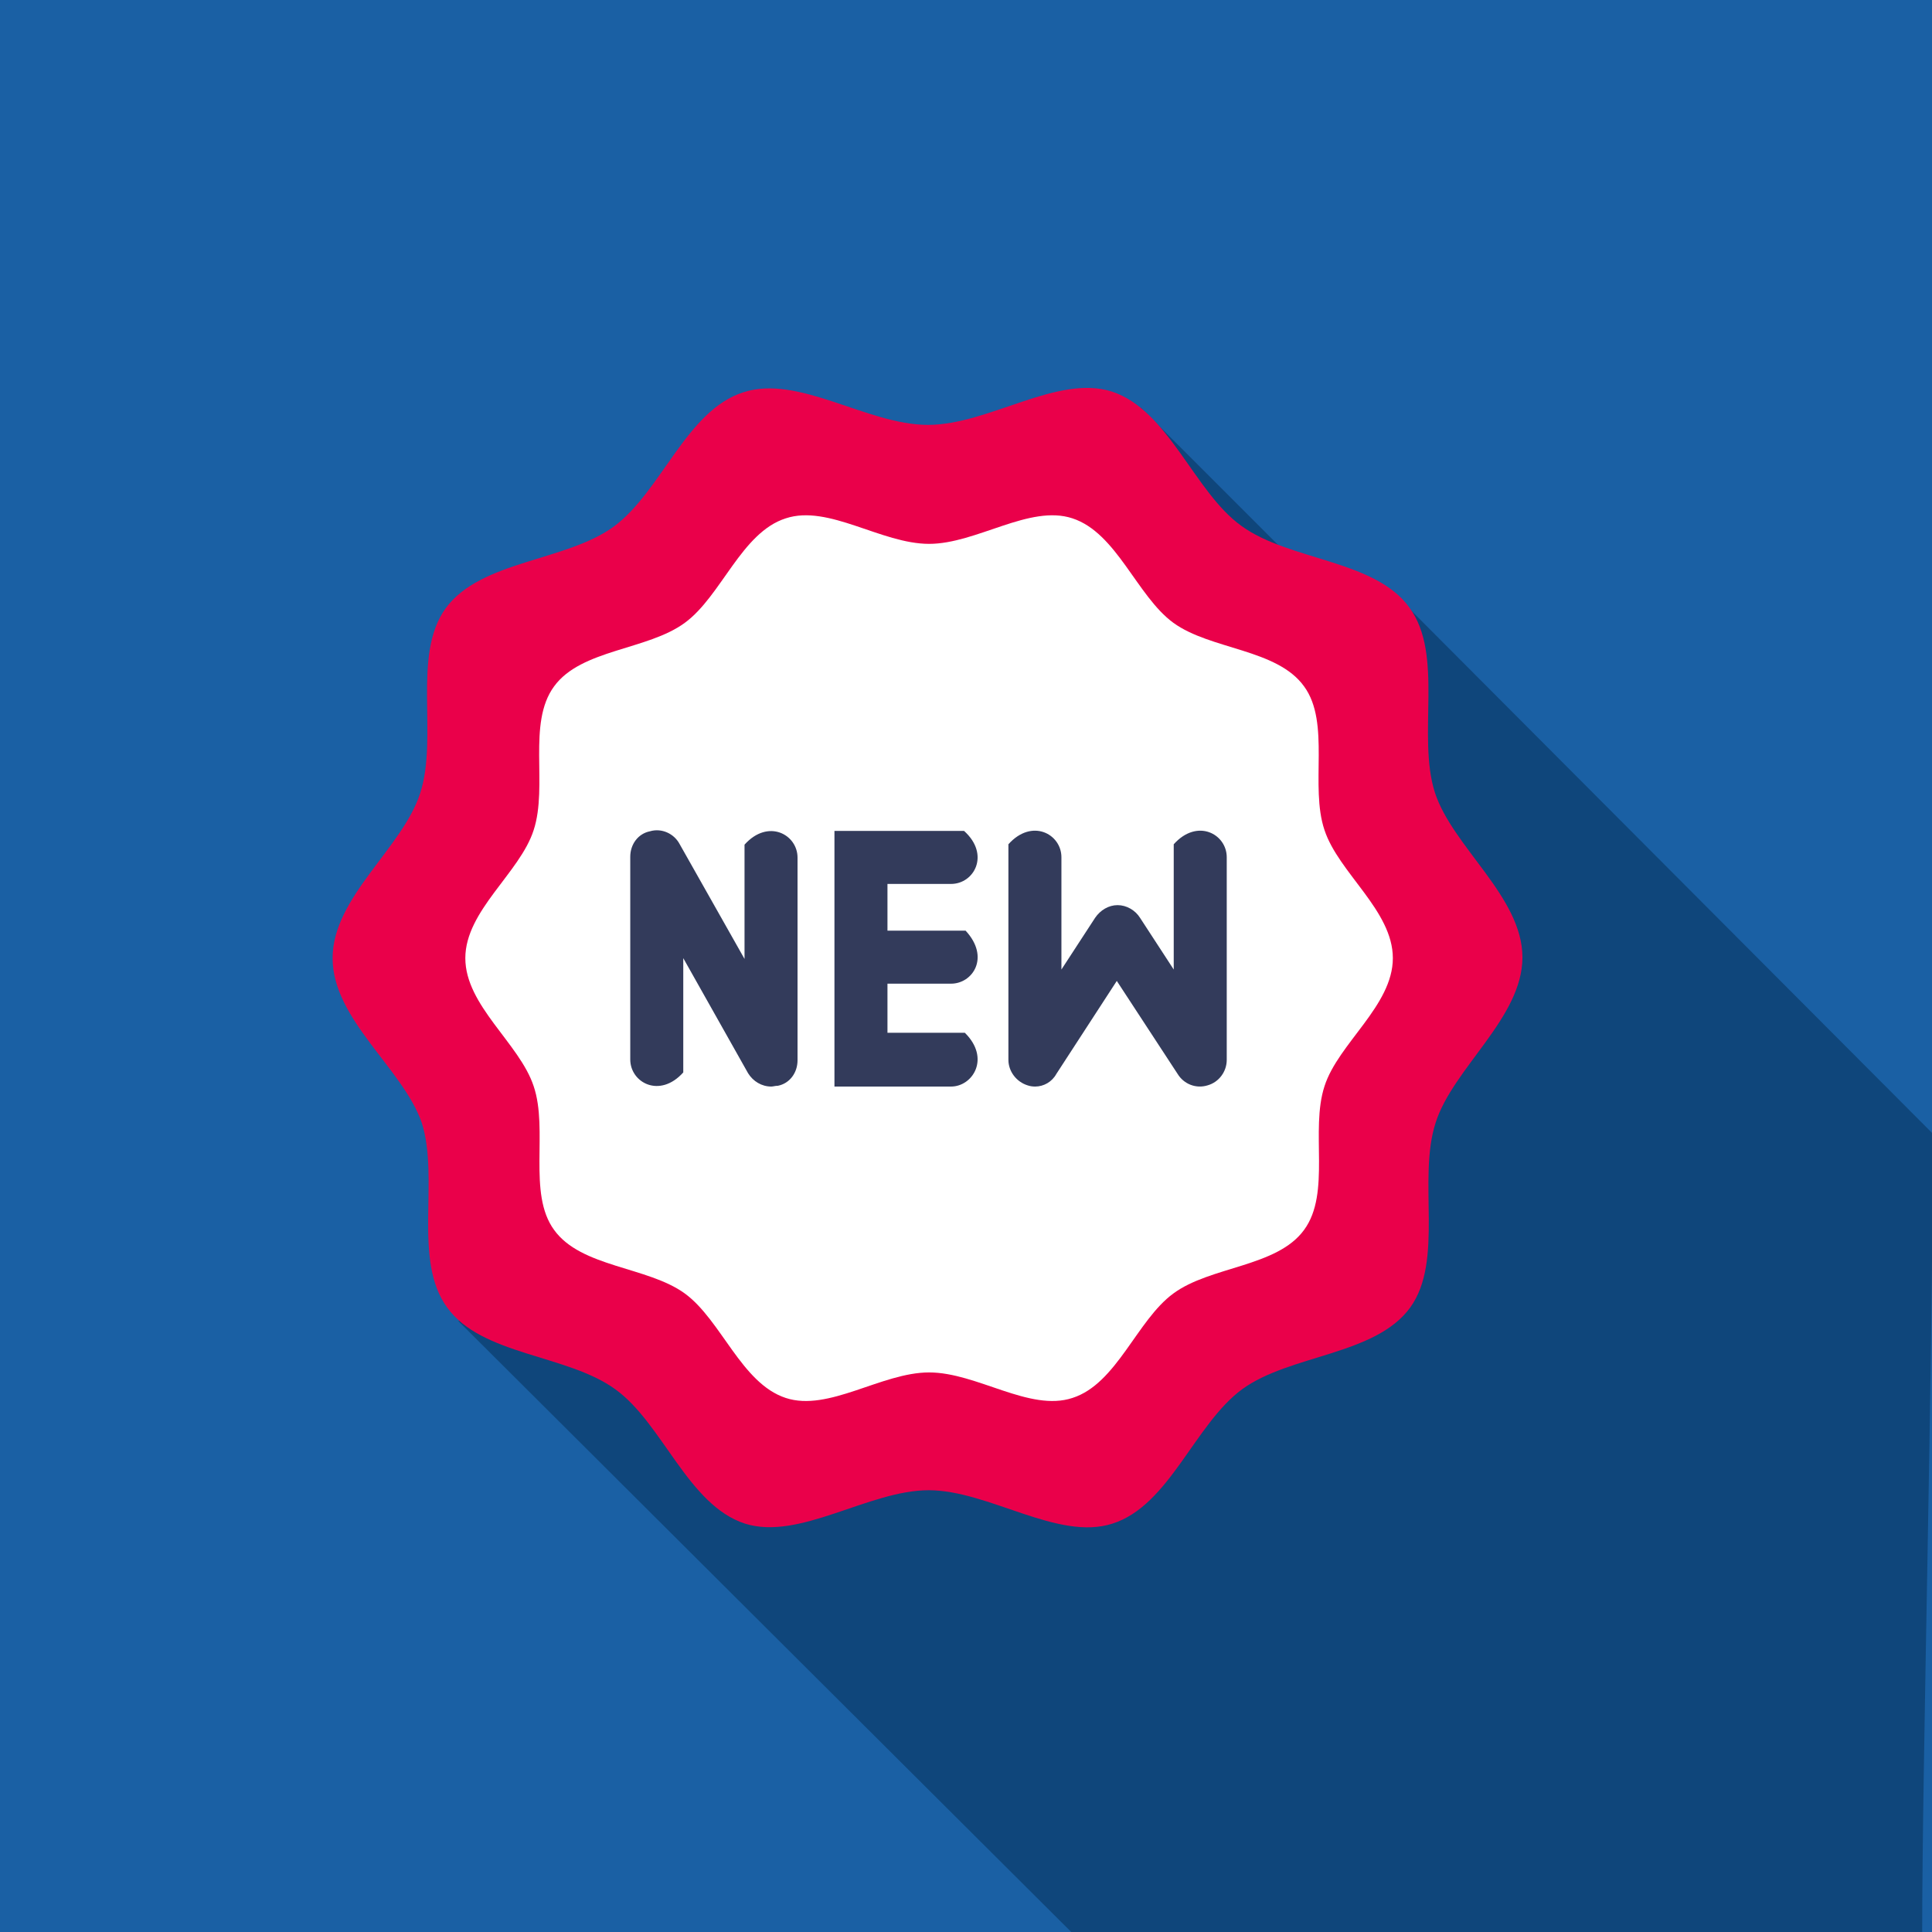
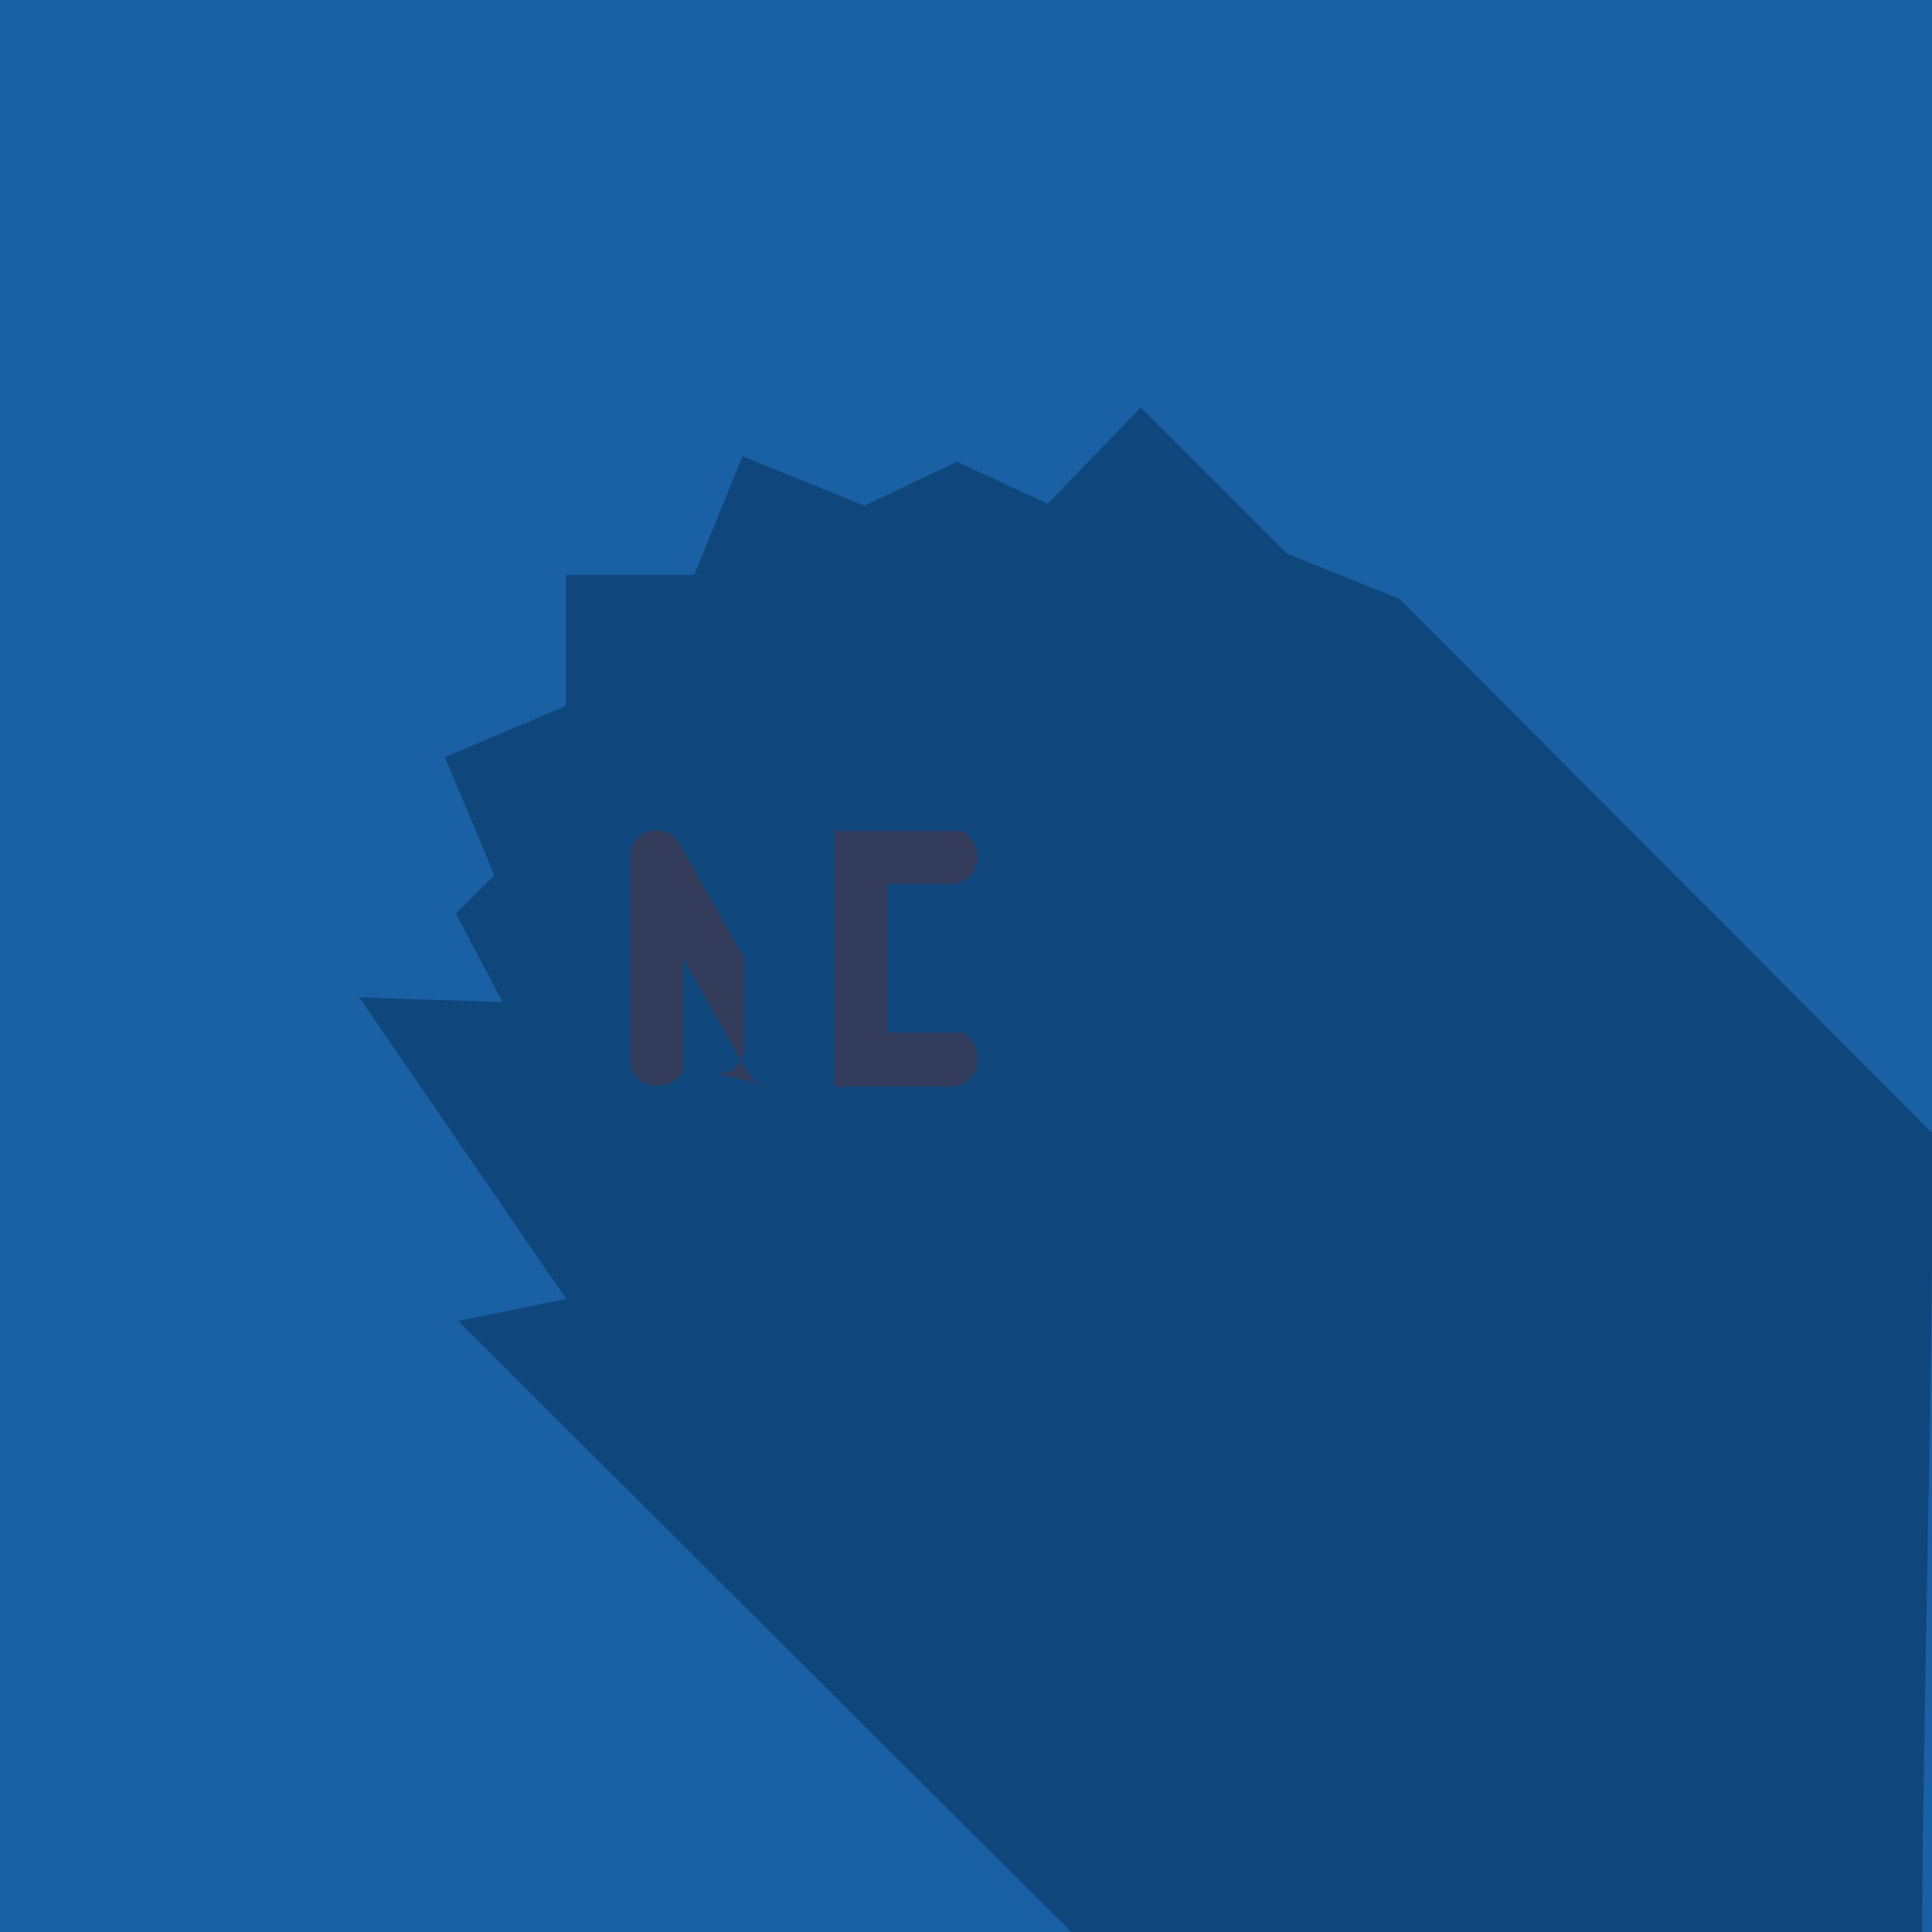
<svg xmlns="http://www.w3.org/2000/svg" version="1.2" viewBox="0 0 492 492" width="70" height="70">
  <style>.a{fill:#1a60a4}.b{fill:#0f467b}.c{fill:#ea004a}.d{fill:#fff}.e{fill:#333b5b}</style>
  <path fill-rule="evenodd" class="a" d="m0 0h492v492h-492z" />
  <path class="b" d="m327.6 140.9l-37.1-37.1-23.7 24.5-23.1-10.7-23.6 11.2-31-12.6-12.3 30.2h-32.7v33.4l-30.8 13 12.6 30.1-9.8 9.8 11.9 22.5-36.5-1.2 52.7 76.8-27.5 5.6 156.4 155.9c54.4 0 168.2 0 216.4 0 0-43.4 2.7-143.3 2.7-203.6l-135.7-136.1z" />
-   <path class="c" d="m84.7 244c0-15.5 17.8-28 22.3-42 4.7-14.5-2.2-35.1 6.5-47.1 8.9-12.2 30.6-11.9 42.8-20.8 12.1-8.9 18.5-29.6 33-34.2 14.1-4.6 31.5 8.3 47 8.3 15.5 0 32.9-12.9 46.8-8.5 14.5 4.7 21 25.6 33 34.2 12.2 8.9 34 8.6 42.8 20.8 8.9 12.1 1.9 32.6 6.5 47.1 4.5 13.9 22.3 26.6 22.3 42 0 15.4-17.7 28.2-22.1 42.1-4.7 14.5 2.2 35.1-6.5 47.1-8.9 12.2-30.6 11.9-42.8 20.8-12.1 8.9-18.5 29.6-33 34.2-13.9 4.5-31.5-8.5-46.8-8.5-15.3 0-32.9 12.9-46.8 8.5-14.5-4.7-21-25.6-33-34.2-12.2-8.9-34-8.6-42.8-20.8-8.9-12.1-1.9-32.6-6.5-47.1-4.8-13.8-22.7-26.3-22.7-41.9z" />
-   <path class="d" d="m118.5 244c0-12.1 13.9-21.7 17.4-32.6 3.7-11.3-1.7-27.2 5.2-36.6 6.9-9.5 23.8-9.2 33.3-16.2 9.3-6.8 14.4-23 25.7-26.6 10.9-3.6 24.3 6.5 36.5 6.5 12.1 0 25.6-10.1 36.5-6.5 11.3 3.7 16.4 19.8 25.7 26.6 9.5 6.9 26.4 6.6 33.3 16.2 6.8 9.3 1.4 25.4 5.2 36.6 3.6 10.9 17.4 20.5 17.4 32.6 0 12.1-13.9 21.7-17.4 32.6-3.7 11.3 1.7 27.2-5.2 36.6-6.9 9.5-23.8 9.2-33.3 16.2-9.3 6.8-14.4 23-25.7 26.6-10.9 3.6-24.3-6.5-36.5-6.5-12.1 0-25.6 10.1-36.5 6.5-11.3-3.7-16.4-19.8-25.7-26.6-9.5-6.9-26.4-6.6-33.3-16.2-6.8-9.3-1.4-25.4-5.2-36.6-3.6-10.9-17.4-20.5-17.4-32.6z" />
  <path class="e" d="m242.2 276.7h-29.7v-65.1h33c6.7 6 2.6 13.5-3.3 13.5h-16.2v37.9h19.7c6.6 6.5 2 13.7-3.5 13.7z" />
-   <path class="e" d="m242.2 250.5h-24.4c-6.7-6-2.6-13.5 3.3-13.5h24.8c6.3 6.8 1.8 13.5-3.7 13.5z" />
-   <path class="e" d="m196.4 276.7c-2.4 0-4.6-1.3-5.9-3.4l-16.5-29.3v29.1c-6 6.7-13.5 2.6-13.5-3.3v-51.6c0-3.2 2-5.9 5-6.5 3-0.9 6.2 0.6 7.6 3.3l16.5 29.2v-29.1c6-6.7 13.5-2.6 13.5 3.3v51.6c0 3.2-2 5.9-5 6.5-0.7 0-1.2 0.2-1.7 0.2z" />
-   <path class="e" d="m263.6 276.7c-0.7 0-1.3-0.1-1.9-0.3-2.9-0.9-4.9-3.6-4.9-6.5v-54.9c6-6.7 13.5-2.6 13.5 3.3v28.6l8.6-13.2c1.3-1.9 3.4-3.2 5.7-3.2 2.3 0 4.5 1.3 5.7 3.2l8.6 13.2v-31.9c6-6.7 13.5-2.6 13.5 3.3v51.6c0 3-2 5.7-4.9 6.5-2.9 0.9-6-0.3-7.6-2.9l-15.5-23.7-15.4 23.7c-1.1 2-3.2 3.2-5.4 3.2z" />
+   <path class="e" d="m196.4 276.7c-2.4 0-4.6-1.3-5.9-3.4l-16.5-29.3v29.1c-6 6.7-13.5 2.6-13.5-3.3v-51.6c0-3.2 2-5.9 5-6.5 3-0.9 6.2 0.6 7.6 3.3l16.5 29.2v-29.1v51.6c0 3.2-2 5.9-5 6.5-0.7 0-1.2 0.2-1.7 0.2z" />
</svg>